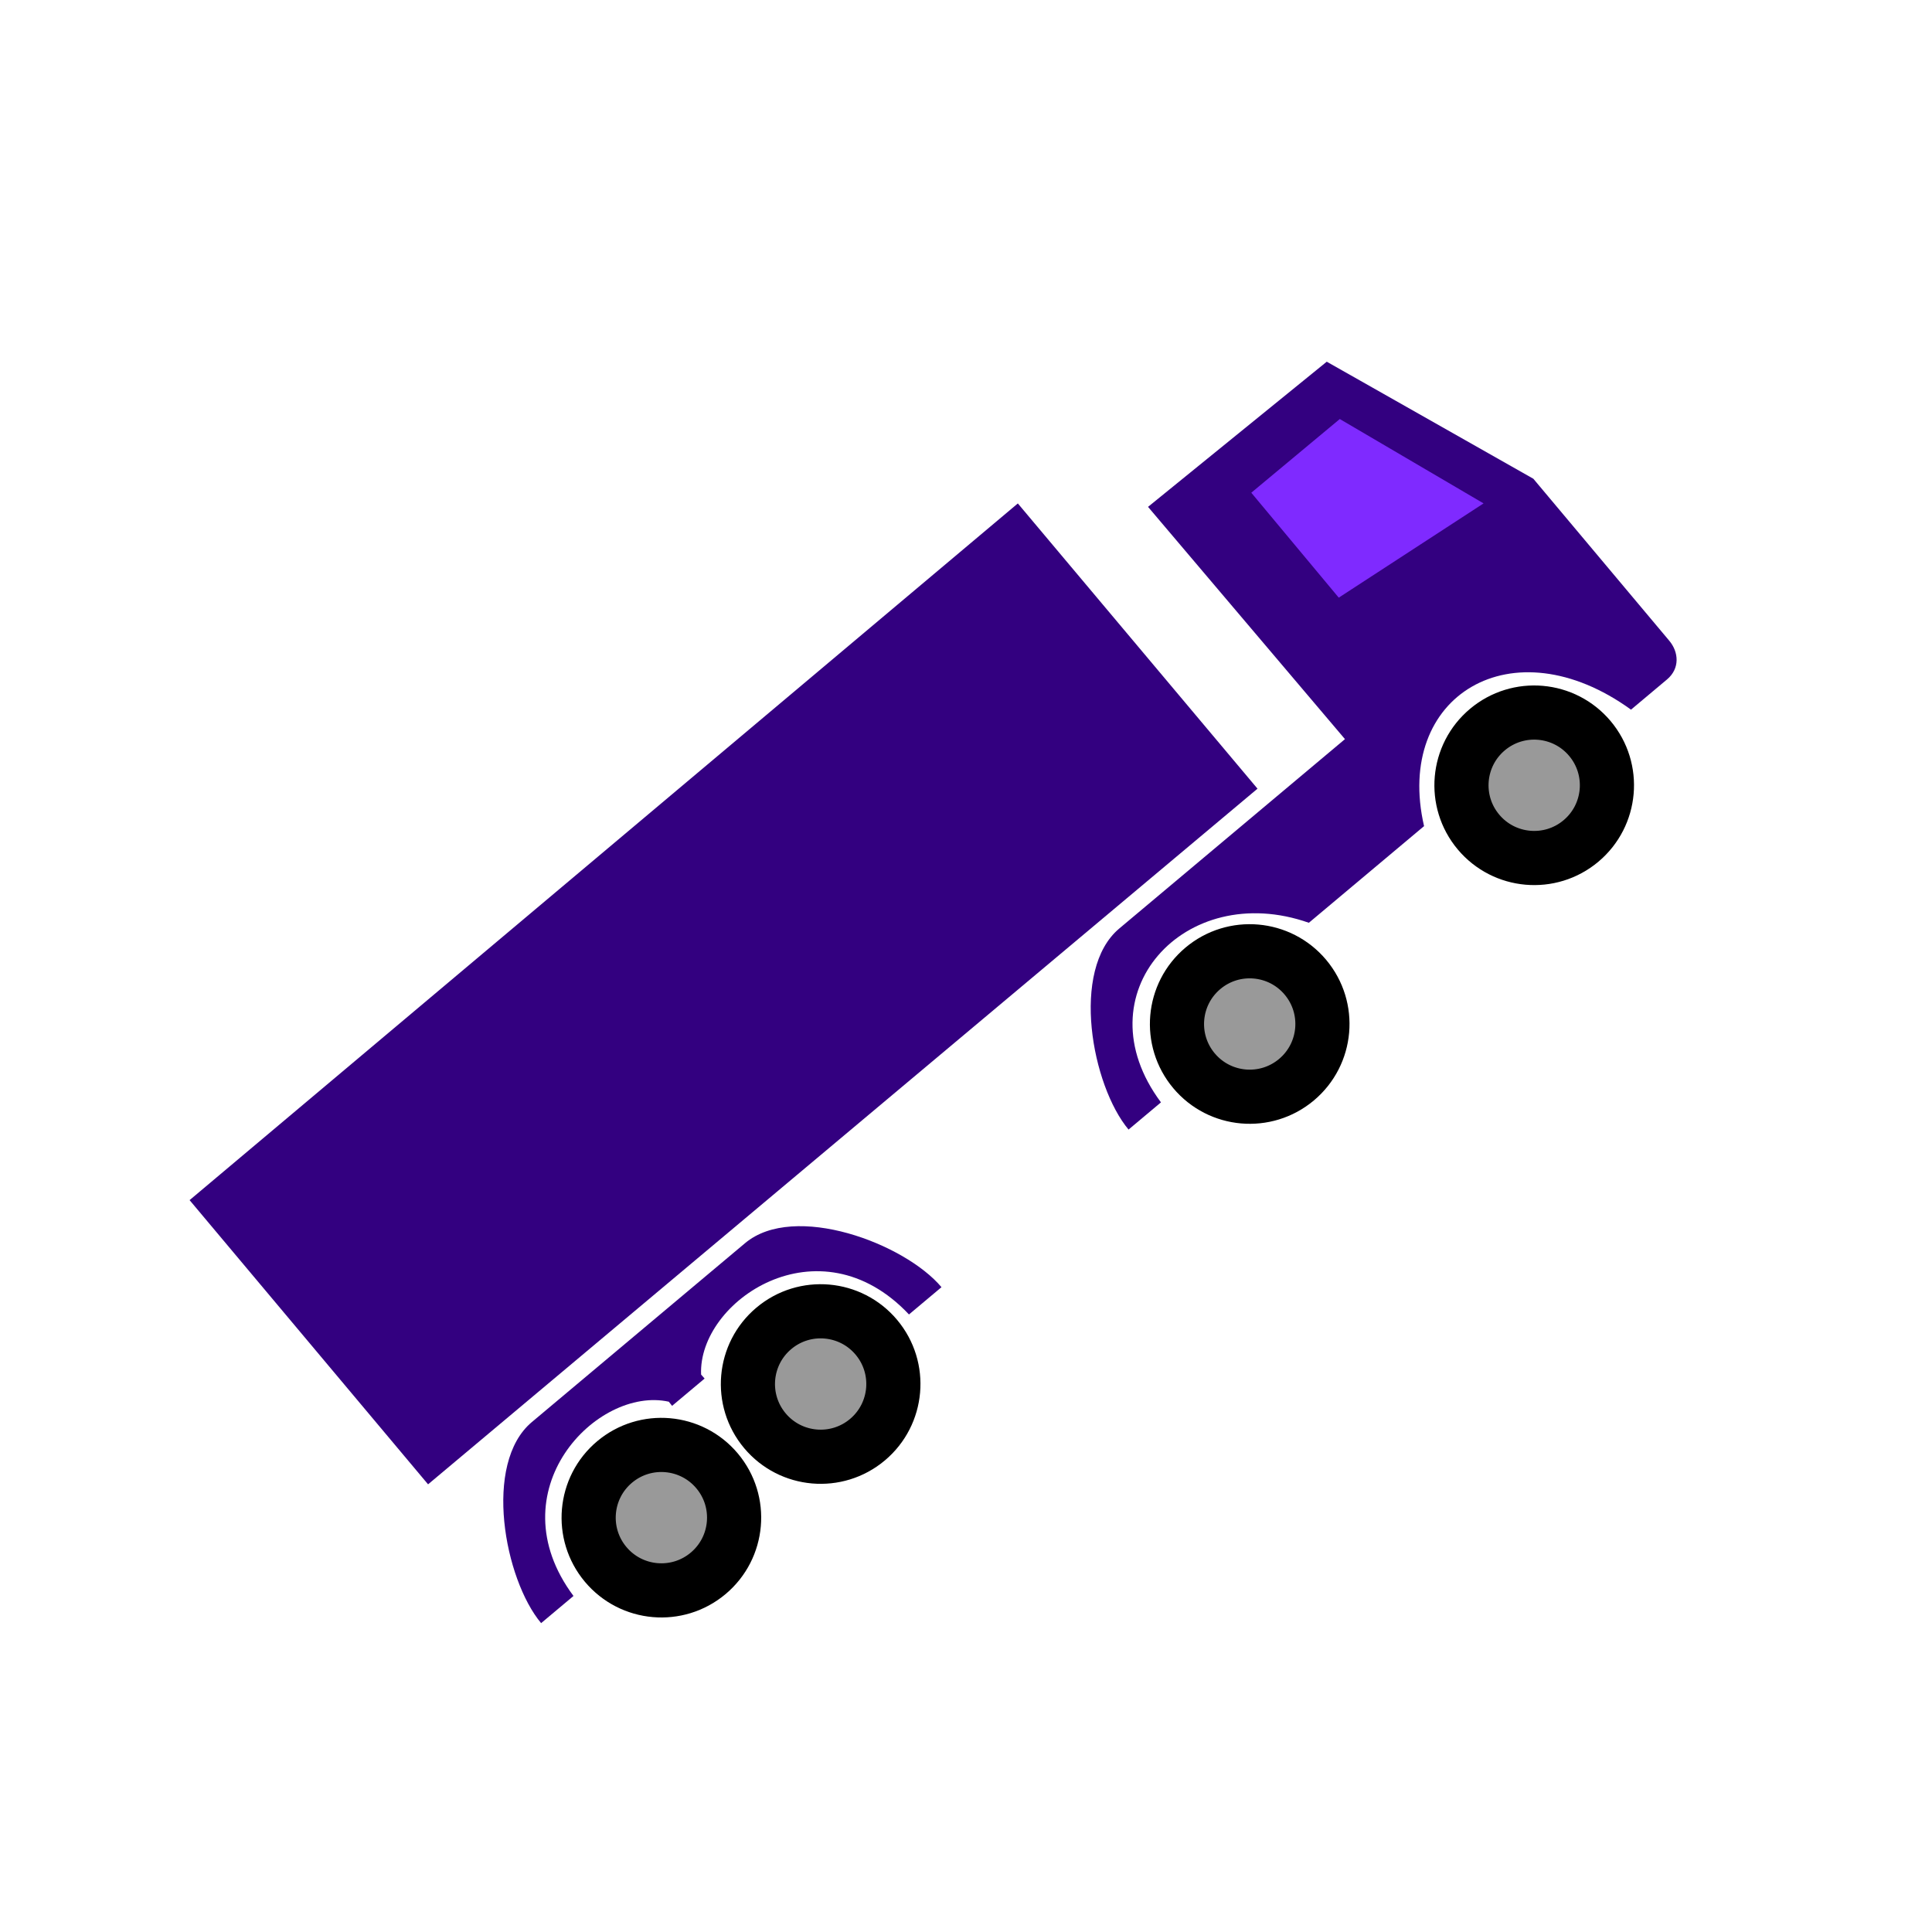
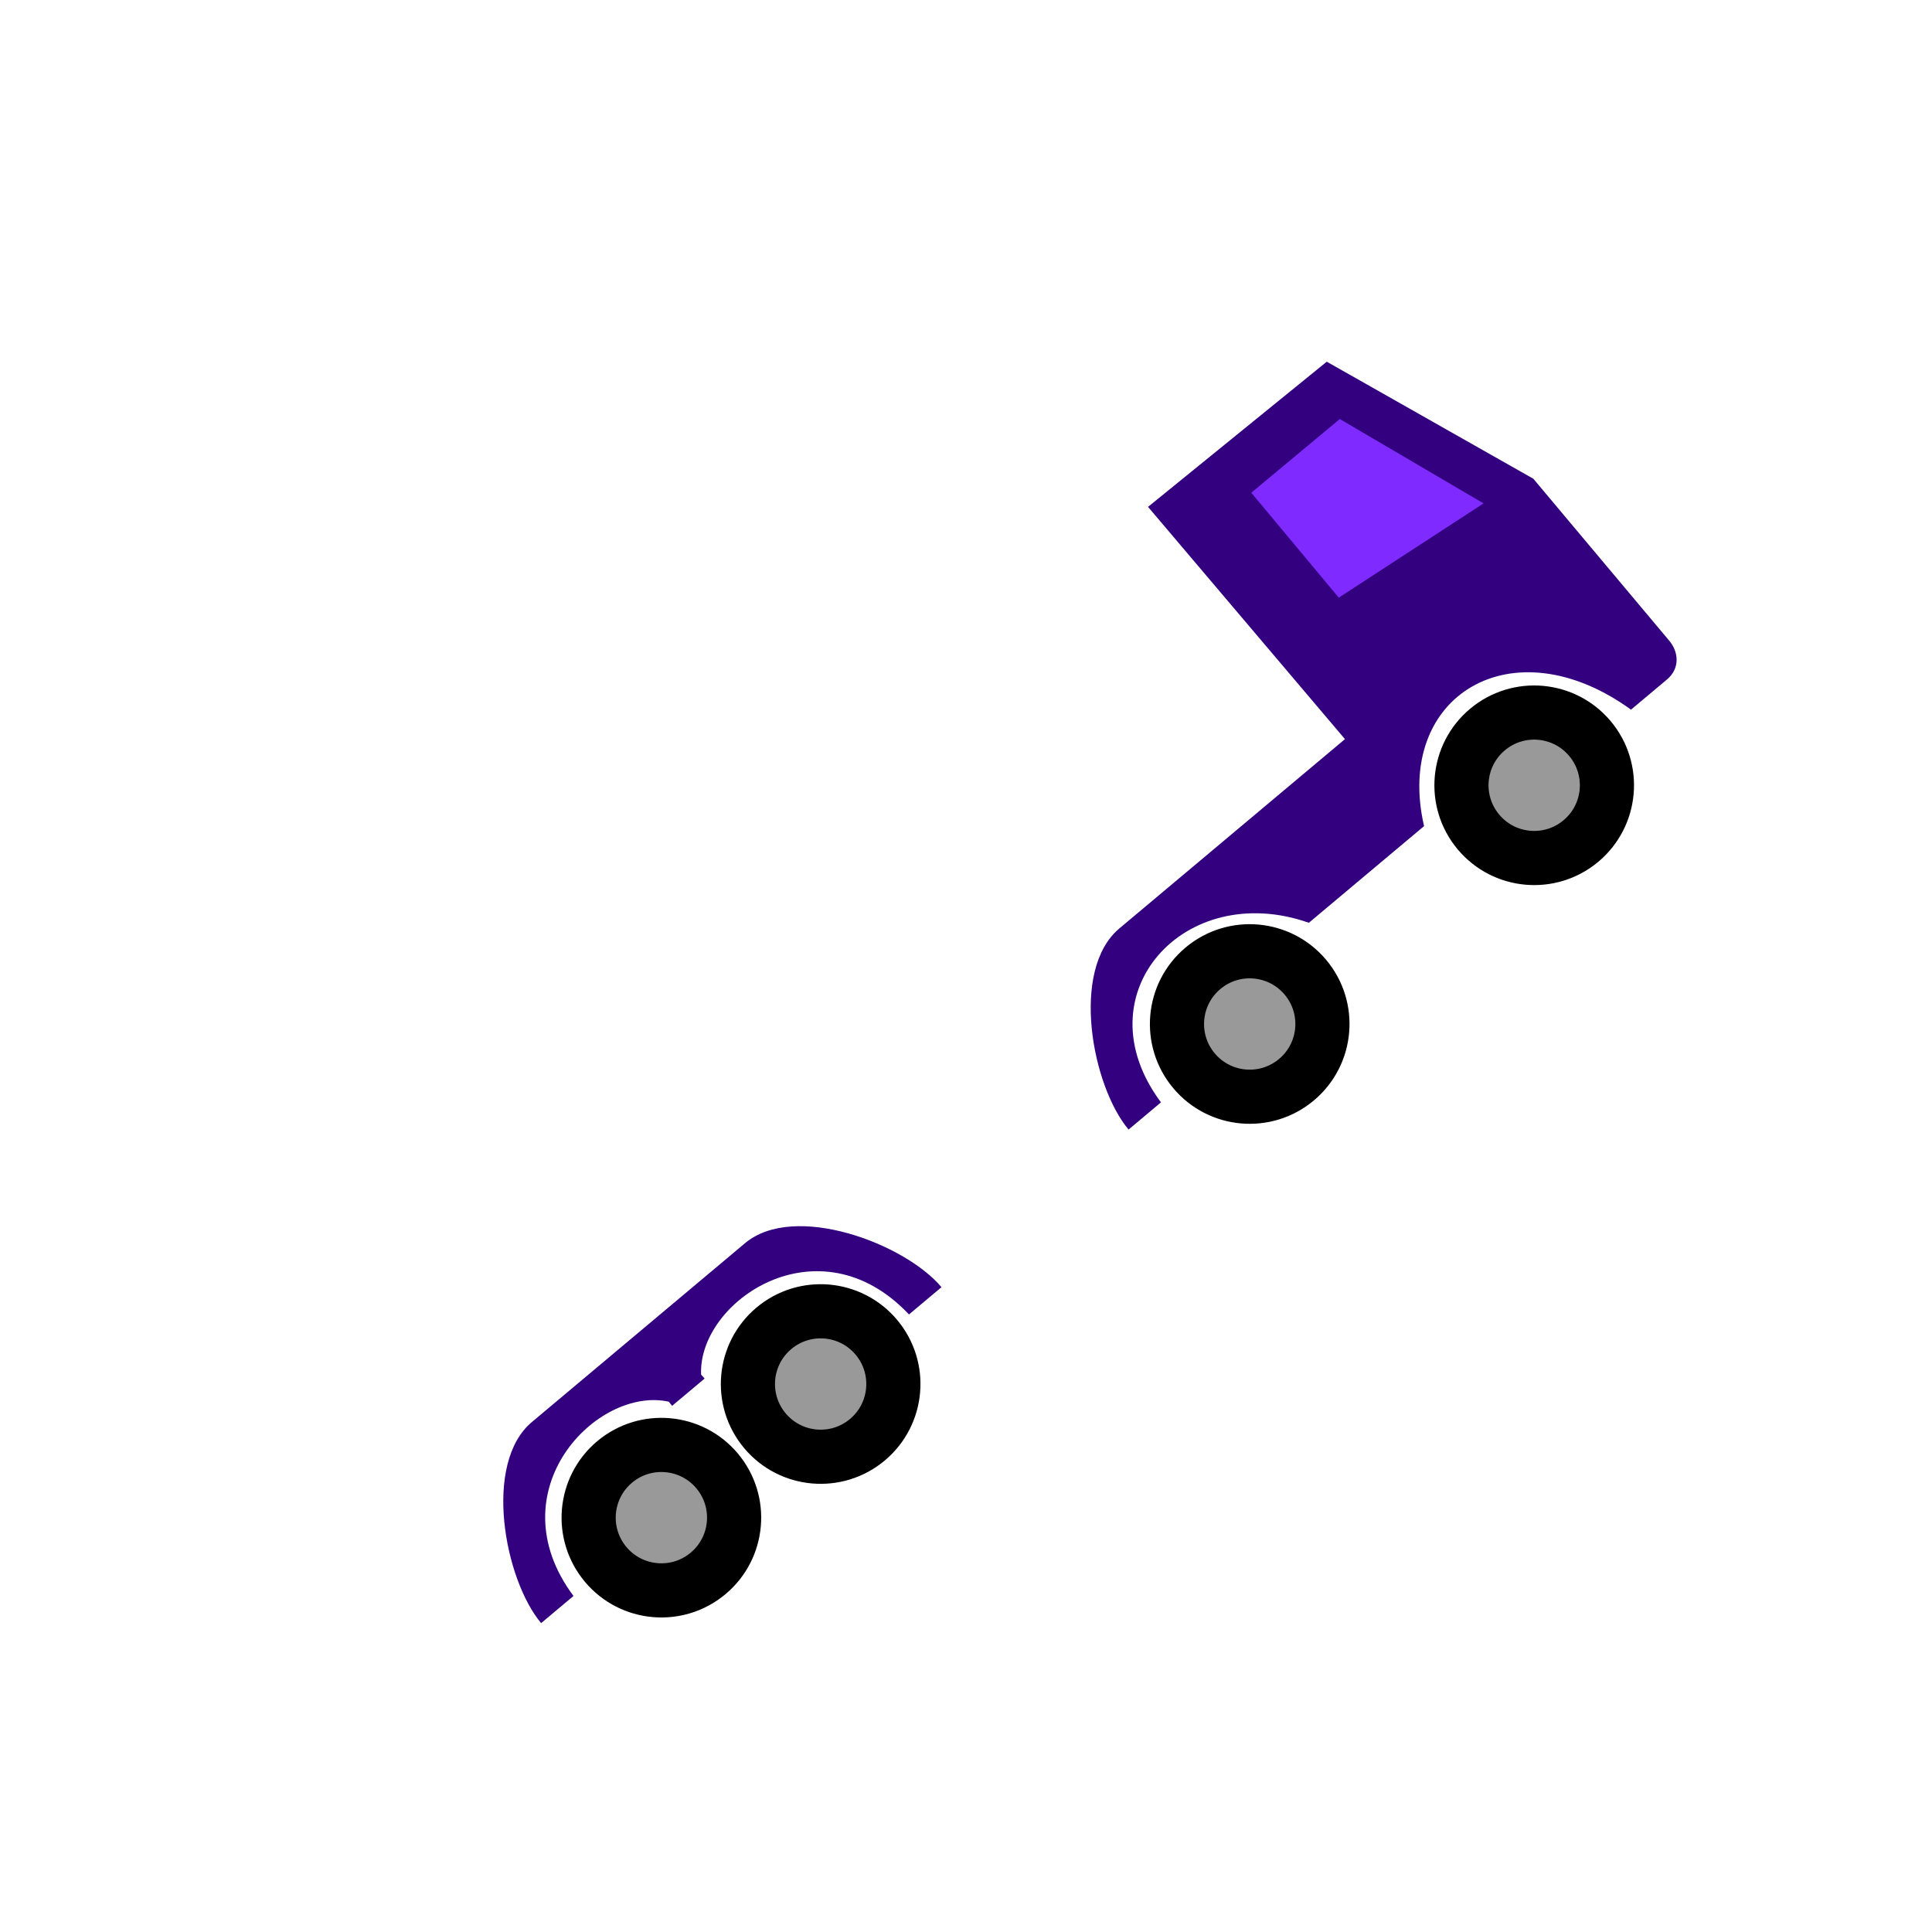
<svg xmlns="http://www.w3.org/2000/svg" xmlns:ns1="http://www.inkscape.org/namespaces/inkscape" xmlns:ns2="http://sodipodi.sourceforge.net/DTD/sodipodi-0.dtd" version="1.1" width="31" height="31" viewBox="0 0 31 31" preserveAspectRatio="xMinYMin meet">
  <g transform="translate(3.5 3.5)">
    <g transform="rotate(-40 12 12)">
      <g>
        <g>
          <circle id="path4202-7-41" cx="20.848" cy="15.639" r="1.167" fill="#999999" stroke="#000000" stroke-width="0.869" />
          <circle id="path4202-7-4" cx="14.889" cy="15.639" r="1.167" fill="#999999" stroke="#000000" stroke-width="0.869" />
          <circle id="path4202-7-3" cx="5.902" cy="15.639" r="1.167" fill="#999999" stroke="#000000" stroke-width="0.869" />
          <circle id="path4202-7" cx="2.566" cy="15.639" r="1.167" fill="#999999" stroke="#000000" stroke-width="0.869" />
          <path ns1:connector-curvature="0" id="path1999" d="m 18.973,8.234 3.694,0.059 1.332,3.569 0,3.394 c 0,0.236 -0.153,0.452 -0.427,0.452 l -0.754,0 C 22.246,13.429 20.049,13.09 19.073,15.005 l -2.413,0 c -1.076,-1.819 -3.546,-1.483 -3.67,0.682 l -0.679,0 c 0,-0.915 0.929,-2.567 1.961,-2.567 l 4.726,0 z" ns2:nodetypes="cccsscccccscc" color="#000000" stroke-linecap="round" fill="#330080" />
          <path ns1:connector-curvature="0" id="path2003" d="m 6.425,13.128 c 1.032,0 1.961,1.651 1.961,2.567 l -0.681,0 C 7.584,13.592 5.249,13.354 4.53,14.29 l 0.002,0.085 -0.681,0 0.002,-0.085 C 3.134,13.354 0.799,13.592 0.678,15.695 l -0.678,0 C -6.6064736e-5,14.78 0.929,13.128 1.961,13.128 l 4.464,0 z" color="#000000" stroke-linecap="round" fill="#330080" />
-           <path ns1:connector-curvature="0" id="path2018" d="m 17.408,6.849 0.004,5.978 -17.37,-0.004 0,-5.953 L 17.408,6.849 Z" color="#000000" stroke-linecap="round" fill="#330080" />
          <path ns1:connector-curvature="0" id="path2020" d="m 20.388,9.125 -0.007,2.192 2.752,0.335 -0.897,-2.52 -1.847,-0.007 z" ns2:nodetypes="cccccc" color="#000000" stroke-linecap="round" fill="#7f2aff" />
        </g>
      </g>
    </g>
  </g>
</svg>